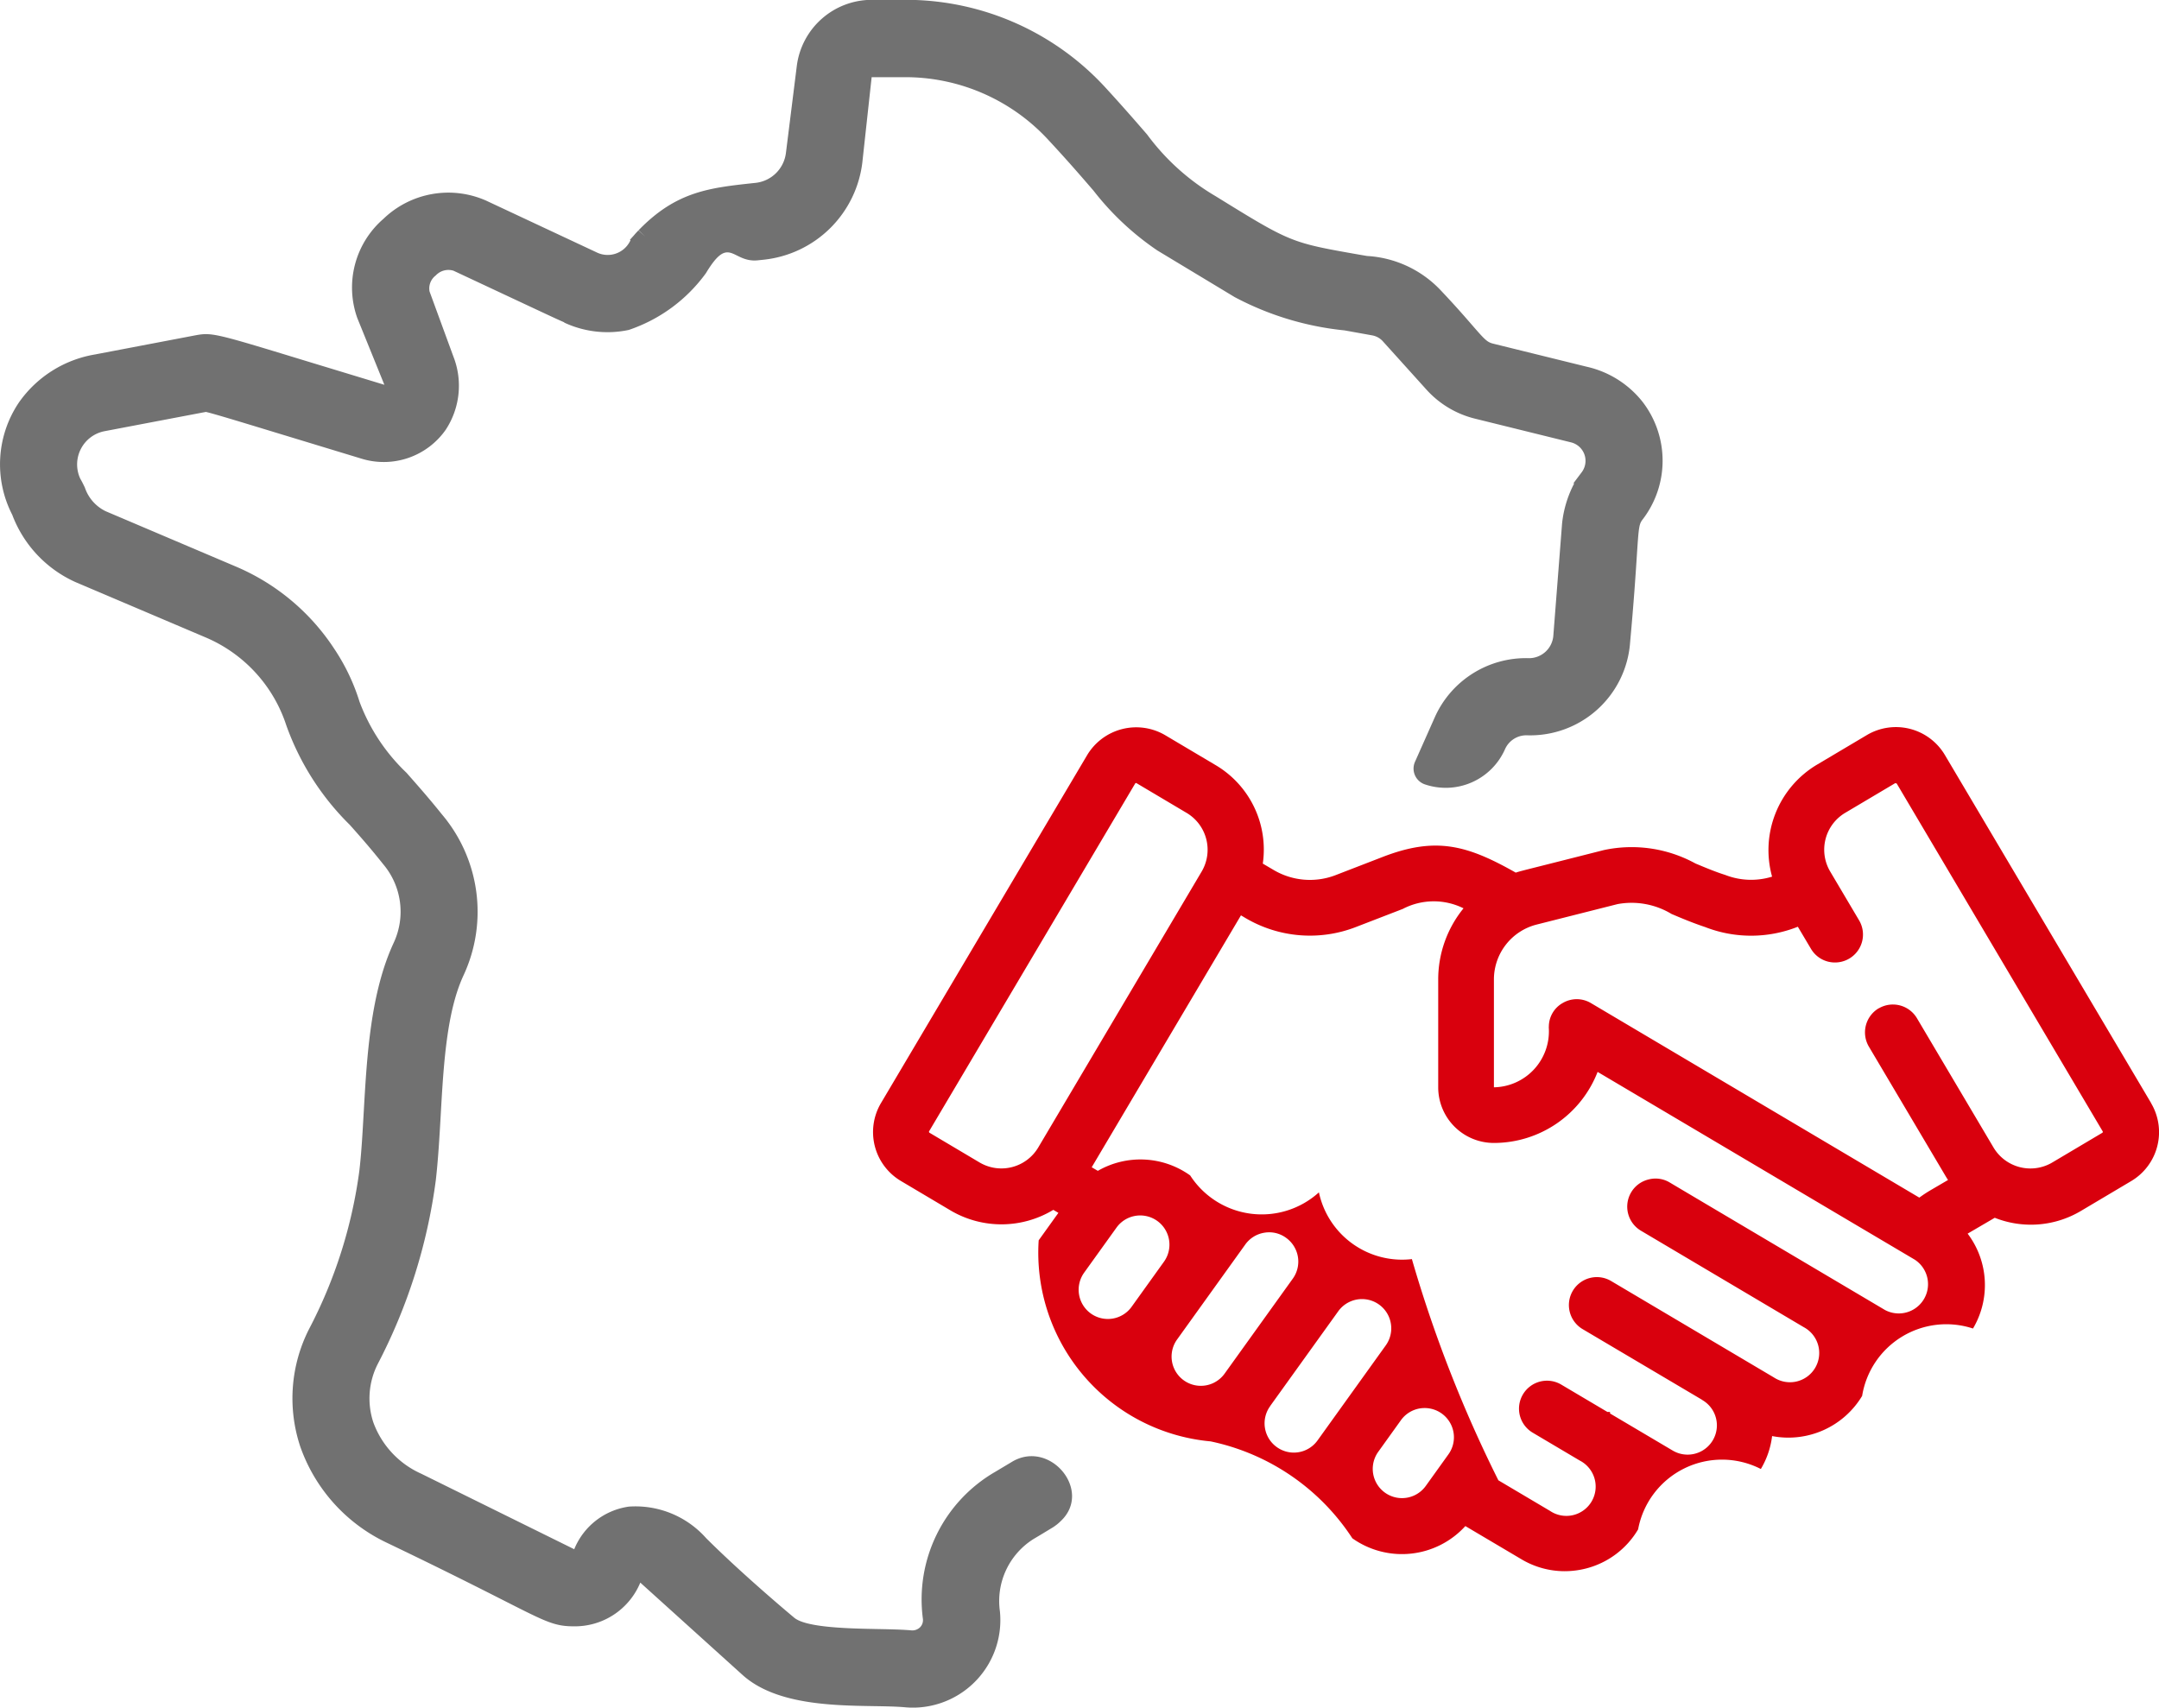
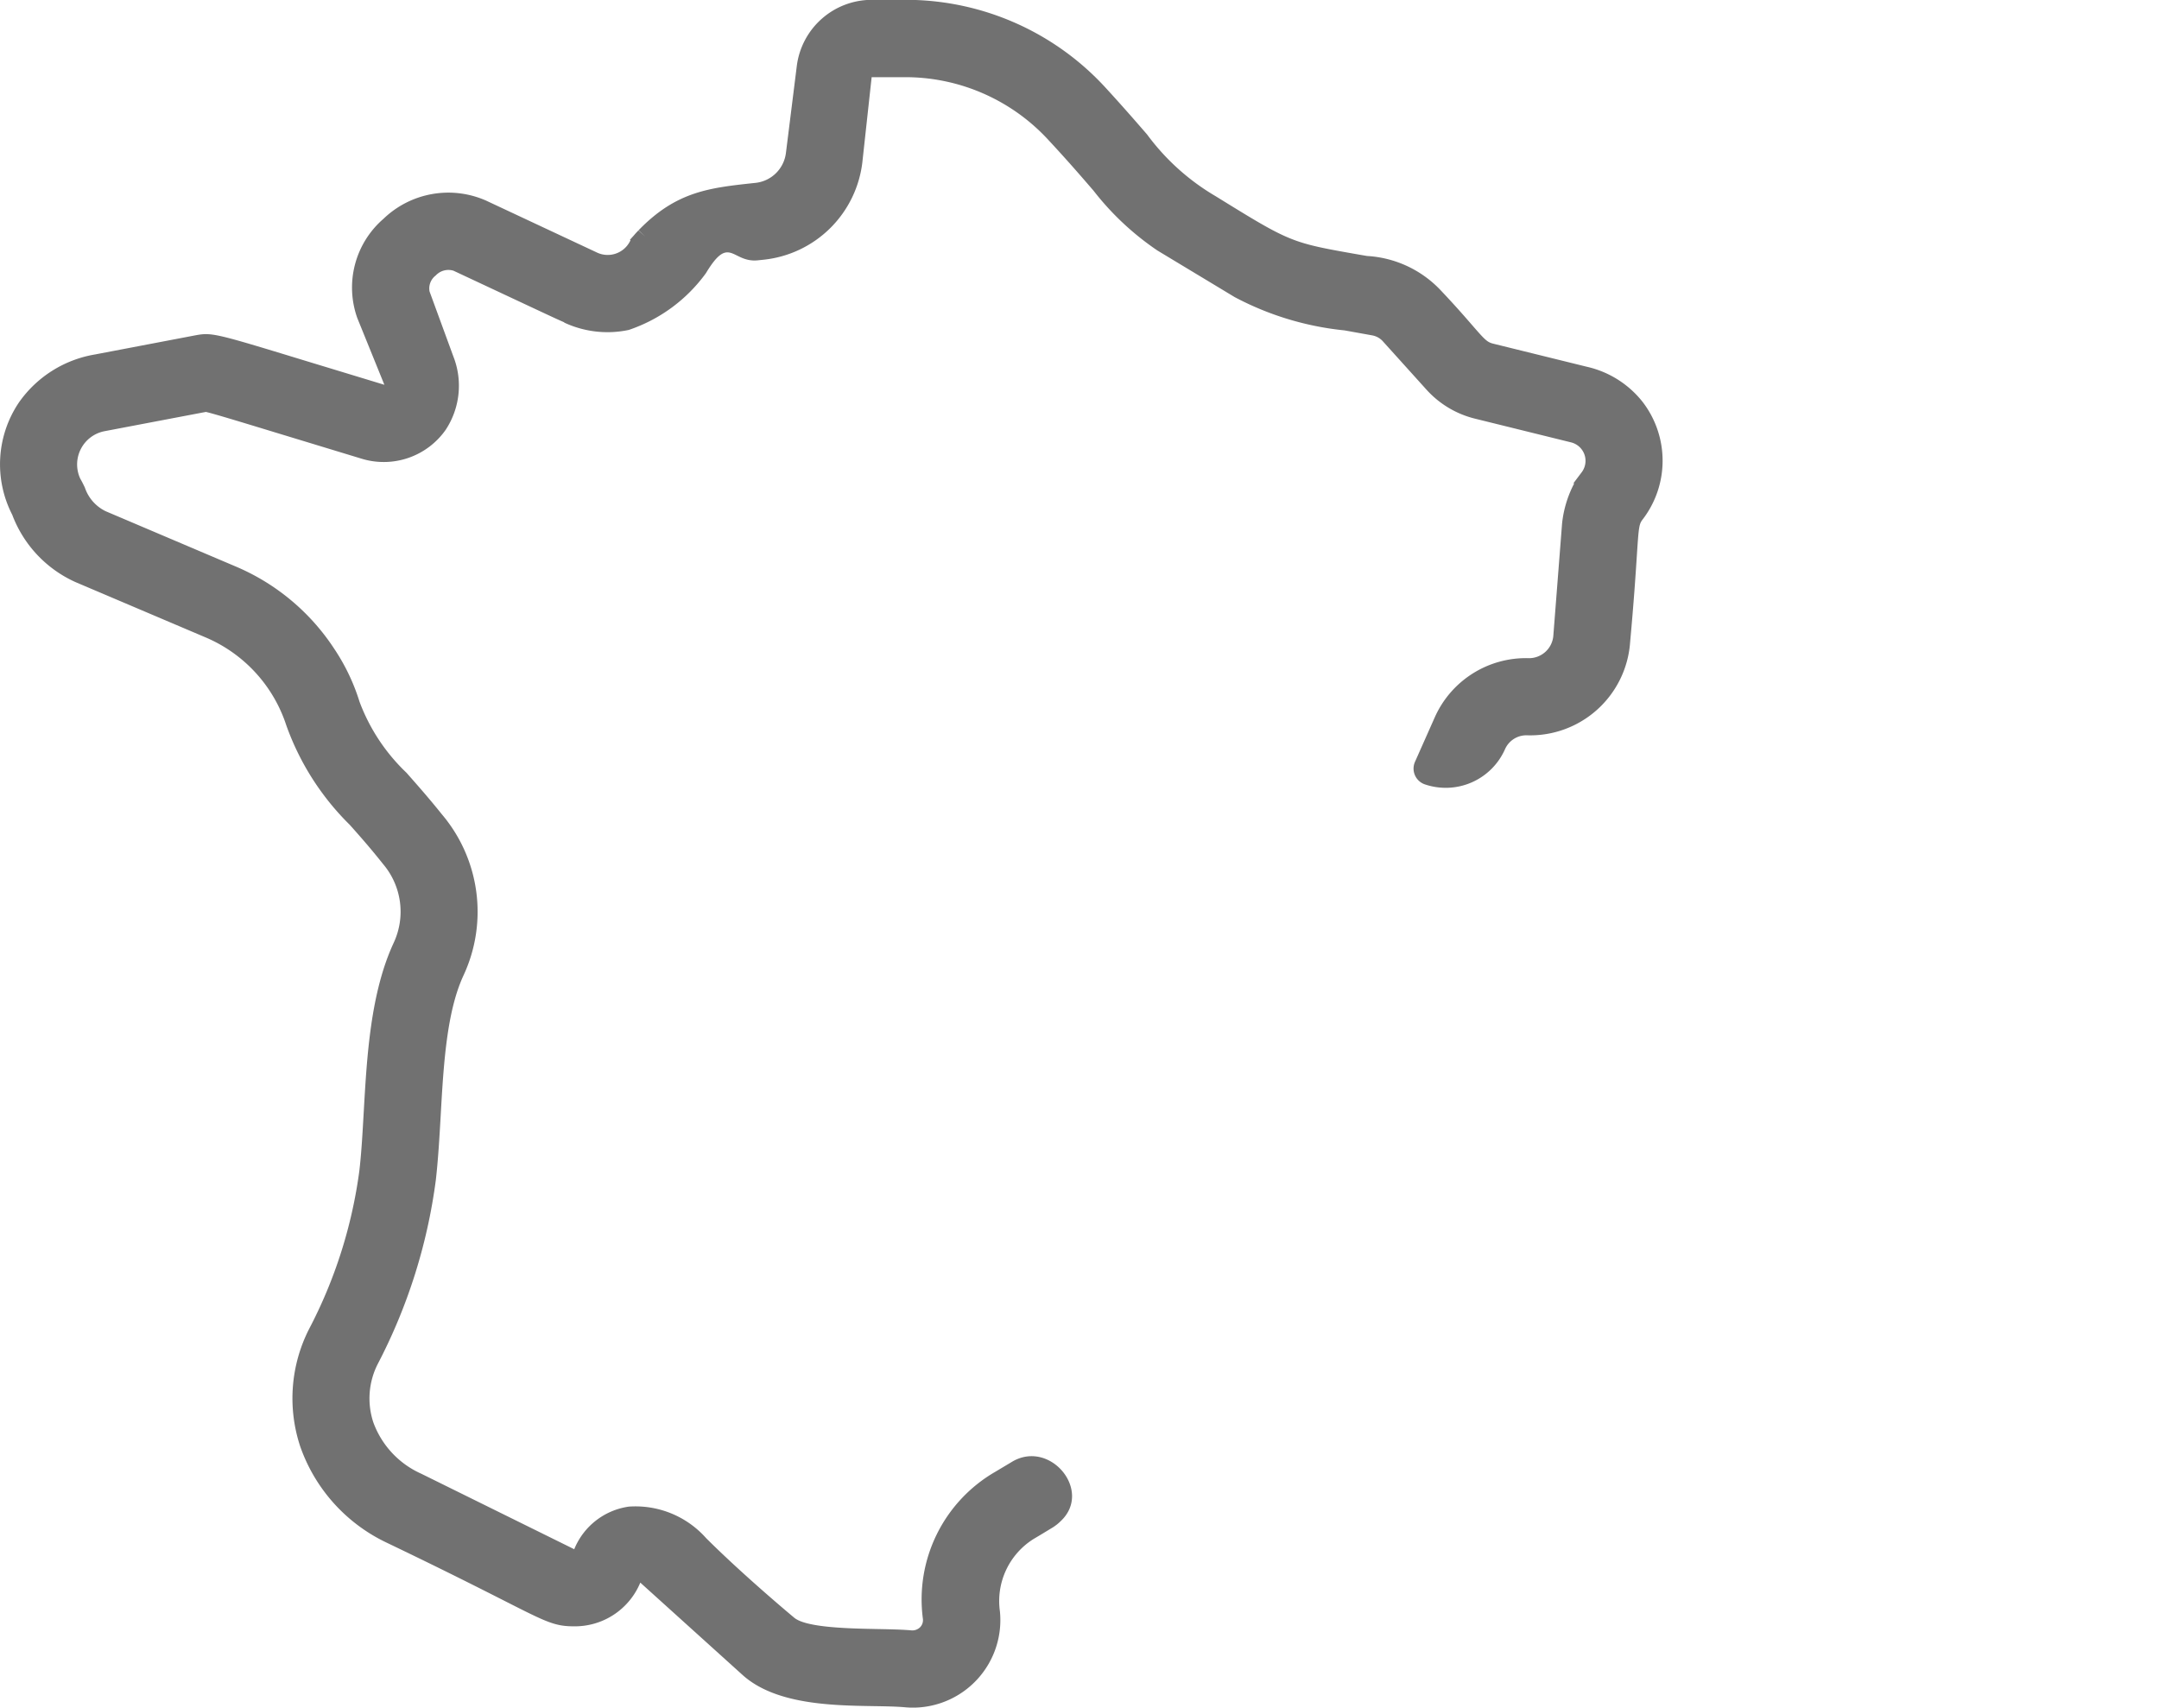
<svg xmlns="http://www.w3.org/2000/svg" width="94.341" height="74.626" viewBox="0 0 94.341 74.626">
  <g id="Groupe_586" data-name="Groupe 586" transform="translate(-742.264 -458.052)">
    <path id="Tracé_919" data-name="Tracé 919" d="M788.608,524.533c1.422-1.325-.465-3.6-2.13-2.594l-.042.026-.7.418a6.441,6.441,0,0,0-3.145,6.411.446.446,0,0,1-.121.371.482.482,0,0,1-.367.138c-.405-.037-.931-.048-1.5-.059-1.252-.024-3.144-.061-3.647-.506,0,0-2.166-1.8-3.835-3.465a4.13,4.13,0,0,0-3.373-1.38,3.035,3.035,0,0,0-2.392,1.863l-6.685-3.3a3.932,3.932,0,0,1-2.092-2.239,3.322,3.322,0,0,1,.193-2.56,24.148,24.148,0,0,0,2.535-8.025c.1-.873.157-1.826.212-2.8.127-2.242.259-4.56,1-6.156a6.587,6.587,0,0,0-.951-7.042c-.583-.728-1.092-1.3-1.539-1.808a8.29,8.29,0,0,1-2.055-3.107,8.878,8.878,0,0,0-1.091-2.293,9.624,9.624,0,0,0-4.3-3.609l-5.7-2.423a1.777,1.777,0,0,1-.911-1.035c-.066-.139-.13-.269-.2-.387a1.479,1.479,0,0,1,1.064-2.077l4.342-.826c.02,0,.046-.008.076-.015l.009,0c.339.078,1.418.406,3.106.92l3.709,1.128a3.306,3.306,0,0,0,3.658-1.262,3.5,3.5,0,0,0,.335-3.219l-1.036-2.828a.707.707,0,0,1,.267-.7.756.756,0,0,1,.777-.211l2.974,1.393c1.172.549,1.648.772,1.867.863l-.005.01a4.472,4.472,0,0,0,2.823.323,6.874,6.874,0,0,0,3.372-2.48c1.039-1.726,1.132-.444,2.272-.563l.249-.026a4.856,4.856,0,0,0,4.313-4.24l.408-3.736h1.619a8.492,8.492,0,0,1,6.1,2.738c.877.944,1.487,1.653,1.978,2.223A12.168,12.168,0,0,0,792.84,469l3.372,2.034a13,13,0,0,0,4.806,1.457l1.205.217a.824.824,0,0,1,.465.257l1.909,2.116a4.206,4.206,0,0,0,2.115,1.266l4.2,1.037a.831.831,0,0,1,.462,1.313l-.354.47.028.018a4.87,4.87,0,0,0-.526,1.737l-.385,4.939a1.068,1.068,0,0,1-1.056.955,4.359,4.359,0,0,0-4.136,2.615l-.851,1.914a.729.729,0,0,0,.431.985h0a2.832,2.832,0,0,0,3.5-1.53h0a1.021,1.021,0,0,1,.969-.614,4.378,4.378,0,0,0,4.5-4.056c.164-1.8.241-2.966.292-3.753.086-1.33.1-1.422.263-1.633a4.216,4.216,0,0,0-.013-5.134,4.315,4.315,0,0,0-2.44-1.532l-4.079-1.006c-.266-.066-.356-.155-.938-.826-.317-.365-.75-.864-1.394-1.542a4.8,4.8,0,0,0-3.185-1.465l-.333-.057c-3-.527-3-.527-6.278-2.552a10.011,10.011,0,0,1-3-2.7c-.469-.541-1.04-1.2-1.794-2.022a11.84,11.84,0,0,0-8.619-3.863H780.36a3.305,3.305,0,0,0-3.279,2.894l-.475,3.8a1.5,1.5,0,0,1-1.351,1.307c-2,.214-3.439.368-5.087,2.068l.292.28-.3-.272-.019.02c-.059.062-.116.123-.172.19l-.18.2.026.023c-.01.018-.021.037-.031.057a1.093,1.093,0,0,1-1.43.478l-4.838-2.266a4.083,4.083,0,0,0-4.494.789,3.969,3.969,0,0,0-1.146,4.336l1.184,2.919-3.5-1.064c-4.047-1.235-4.046-1.233-4.852-1.08l-4.295.819a5.082,5.082,0,0,0-3.324,2.1,4.831,4.831,0,0,0-.289,4.908,5.257,5.257,0,0,0,2.77,2.943l5.7,2.423a6.292,6.292,0,0,1,3.5,3.82,11.538,11.538,0,0,0,2.777,4.361c.446.5.927,1.047,1.453,1.711a3.216,3.216,0,0,1,.469,3.441c-1.014,2.182-1.172,4.96-1.312,7.412-.052.916-.1,1.79-.193,2.574a20.811,20.811,0,0,1-2.2,6.907,6.677,6.677,0,0,0-.375,5.14,7.333,7.333,0,0,0,3.8,4.2c2.455,1.177,4.022,1.972,5.076,2.507,1.848.939,2.233,1.135,3.064,1.135a3.094,3.094,0,0,0,2.914-1.91l4.464,4.032c1.436,1.3,3.93,1.337,5.751,1.366.509.008.972.016,1.347.049.118.011.235.017.352.017a3.826,3.826,0,0,0,3.8-4.208,3.2,3.2,0,0,1,1.489-3.174c.284-.166.56-.336.831-.5A2.055,2.055,0,0,0,788.608,524.533Z" fill="#717171" />
-     <path id="Tracé_920" data-name="Tracé 920" d="M836.256,506.25l-9.005-15.2a2.487,2.487,0,0,0-3.412-.874l-2.19,1.3a4.345,4.345,0,0,0-1.951,4.887,3.106,3.106,0,0,1-2.048-.075c-.451-.142-.882-.326-1.3-.5a5.8,5.8,0,0,0-4-.587c-1.422.361-2.279.577-2.814.712-.762.192-.877.221-1.039.274-2.129-1.206-3.494-1.584-5.823-.682l-2.043.79a3.118,3.118,0,0,1-2.723-.229l-.464-.273a4.285,4.285,0,0,0-2.075-4.312l-2.19-1.3a2.5,2.5,0,0,0-3.412.874l-9.005,15.2a2.486,2.486,0,0,0,.874,3.411l2.19,1.3a4.376,4.376,0,0,0,4.464-.041l.222.131-.861,1.2a8.281,8.281,0,0,0,7.512,8.787,9.8,9.8,0,0,1,6.194,4.235,3.745,3.745,0,0,0,4.938-.534l2.448,1.449a3.69,3.69,0,0,0,1.89.523,3.786,3.786,0,0,0,.93-.117,3.708,3.708,0,0,0,2.281-1.711,3.728,3.728,0,0,1,5.363-2.638,3.675,3.675,0,0,0,.492-1.439,3.761,3.761,0,0,0,3.934-1.755,3.726,3.726,0,0,1,4.844-2.945,3.724,3.724,0,0,0-.234-4.147l1.185-.693a4.276,4.276,0,0,0,3.767-.3l2.189-1.3a2.486,2.486,0,0,0,.874-3.411Zm-22.718,3.913a1.223,1.223,0,0,0,.429,1.673l7.112,4.214a1.279,1.279,0,1,1-1.3,2.2l-7.116-4.216a1.222,1.222,0,0,0-1.674.43,1.223,1.223,0,0,0,.43,1.673l5.207,3.081.034.025a1.279,1.279,0,1,1-1.306,2.2l-2.736-1.619v-.069H812.5l-2.015-1.194a1.222,1.222,0,0,0-1.674.429,1.219,1.219,0,0,0,.429,1.674l2.053,1.216a1.28,1.28,0,1,1-1.3,2.2l-2.255-1.336a57.267,57.267,0,0,1-3.779-9.667,3.716,3.716,0,0,1-4.063-2.917,3.722,3.722,0,0,1-5.626-.74,3.731,3.731,0,0,0-4.034-.2l-.268-.157,6.522-11.009.181.108a5.542,5.542,0,0,0,4.848.4l2.043-.789a2.923,2.923,0,0,1,2.653-.026,4.92,4.92,0,0,0-1.106,3.11v4.713a2.432,2.432,0,0,0,2.431,2.431,4.864,4.864,0,0,0,4.534-3.105c1.338.792,6.834,4.046,10.523,6.232l3.336,1.974a1.279,1.279,0,0,1-1.3,2.2c-1.156-.684-8.613-5.1-9.407-5.573a1.2,1.2,0,0,0-.927-.132A1.213,1.213,0,0,0,813.538,510.163ZM802.488,521.5l.991-1.381a1.274,1.274,0,0,1,.832-.517,1.345,1.345,0,0,1,.21-.016,1.278,1.278,0,0,1,1.035,2.023l-.99,1.38a1.278,1.278,0,0,1-2.078-1.489Zm-12.854-7.826,1.417-1.973a1.276,1.276,0,0,1,.825-.514,1.277,1.277,0,0,1,1.252,2l-1.416,1.974a1.278,1.278,0,0,1-1.783.293A1.28,1.28,0,0,1,789.634,513.675Zm4.064,2.917,2.98-4.151a1.272,1.272,0,0,1,.833-.516,1.248,1.248,0,0,1,.95.223,1.277,1.277,0,0,1,.294,1.784l-2.98,4.151a1.278,1.278,0,0,1-2.077-1.491Zm4.062,2.918.029-.043,2.951-4.108a1.278,1.278,0,1,1,2.078,1.489L799.837,521a1.274,1.274,0,0,1-1.782.292h0a1.277,1.277,0,0,1-.294-1.782ZM810.1,503Zm14.257-.884a1.225,1.225,0,0,0-.429,1.676l3.349,5.652c.035.06.072.119.11.175l-.783.458a5.5,5.5,0,0,0-.472.313l-14.347-8.5a1.211,1.211,0,0,0-1.227-.01,1.189,1.189,0,0,0-.615,1.034.4.4,0,0,0,0,.084,2.446,2.446,0,0,1-2.4,2.571v-4.713a2.476,2.476,0,0,1,1.871-2.4l3.531-.893a3.378,3.378,0,0,1,2.36.431c.415.176.885.376,1.465.571a5.527,5.527,0,0,0,4.054-.013l.572.963a1.214,1.214,0,0,0,.748.562,1.23,1.23,0,0,0,.926-.133,1.22,1.22,0,0,0,.429-1.674l-1.263-2.133a1.873,1.873,0,0,1,.656-2.562l2.19-1.3.061.017h0l9,15.2a.047.047,0,0,1-.015.065l-2.19,1.3a1.876,1.876,0,0,1-2.562-.654l-3.349-5.655A1.222,1.222,0,0,0,824.362,502.117Zm-32.43-9.838,2.19,1.3a1.874,1.874,0,0,1,.655,2.563L787.631,508.2a1.873,1.873,0,0,1-2.562.654l-2.19-1.3a.05.05,0,0,1-.016-.063l9.005-15.2A.05.05,0,0,1,791.932,492.279Z" fill="#d9000d" />
  </g>
</svg>